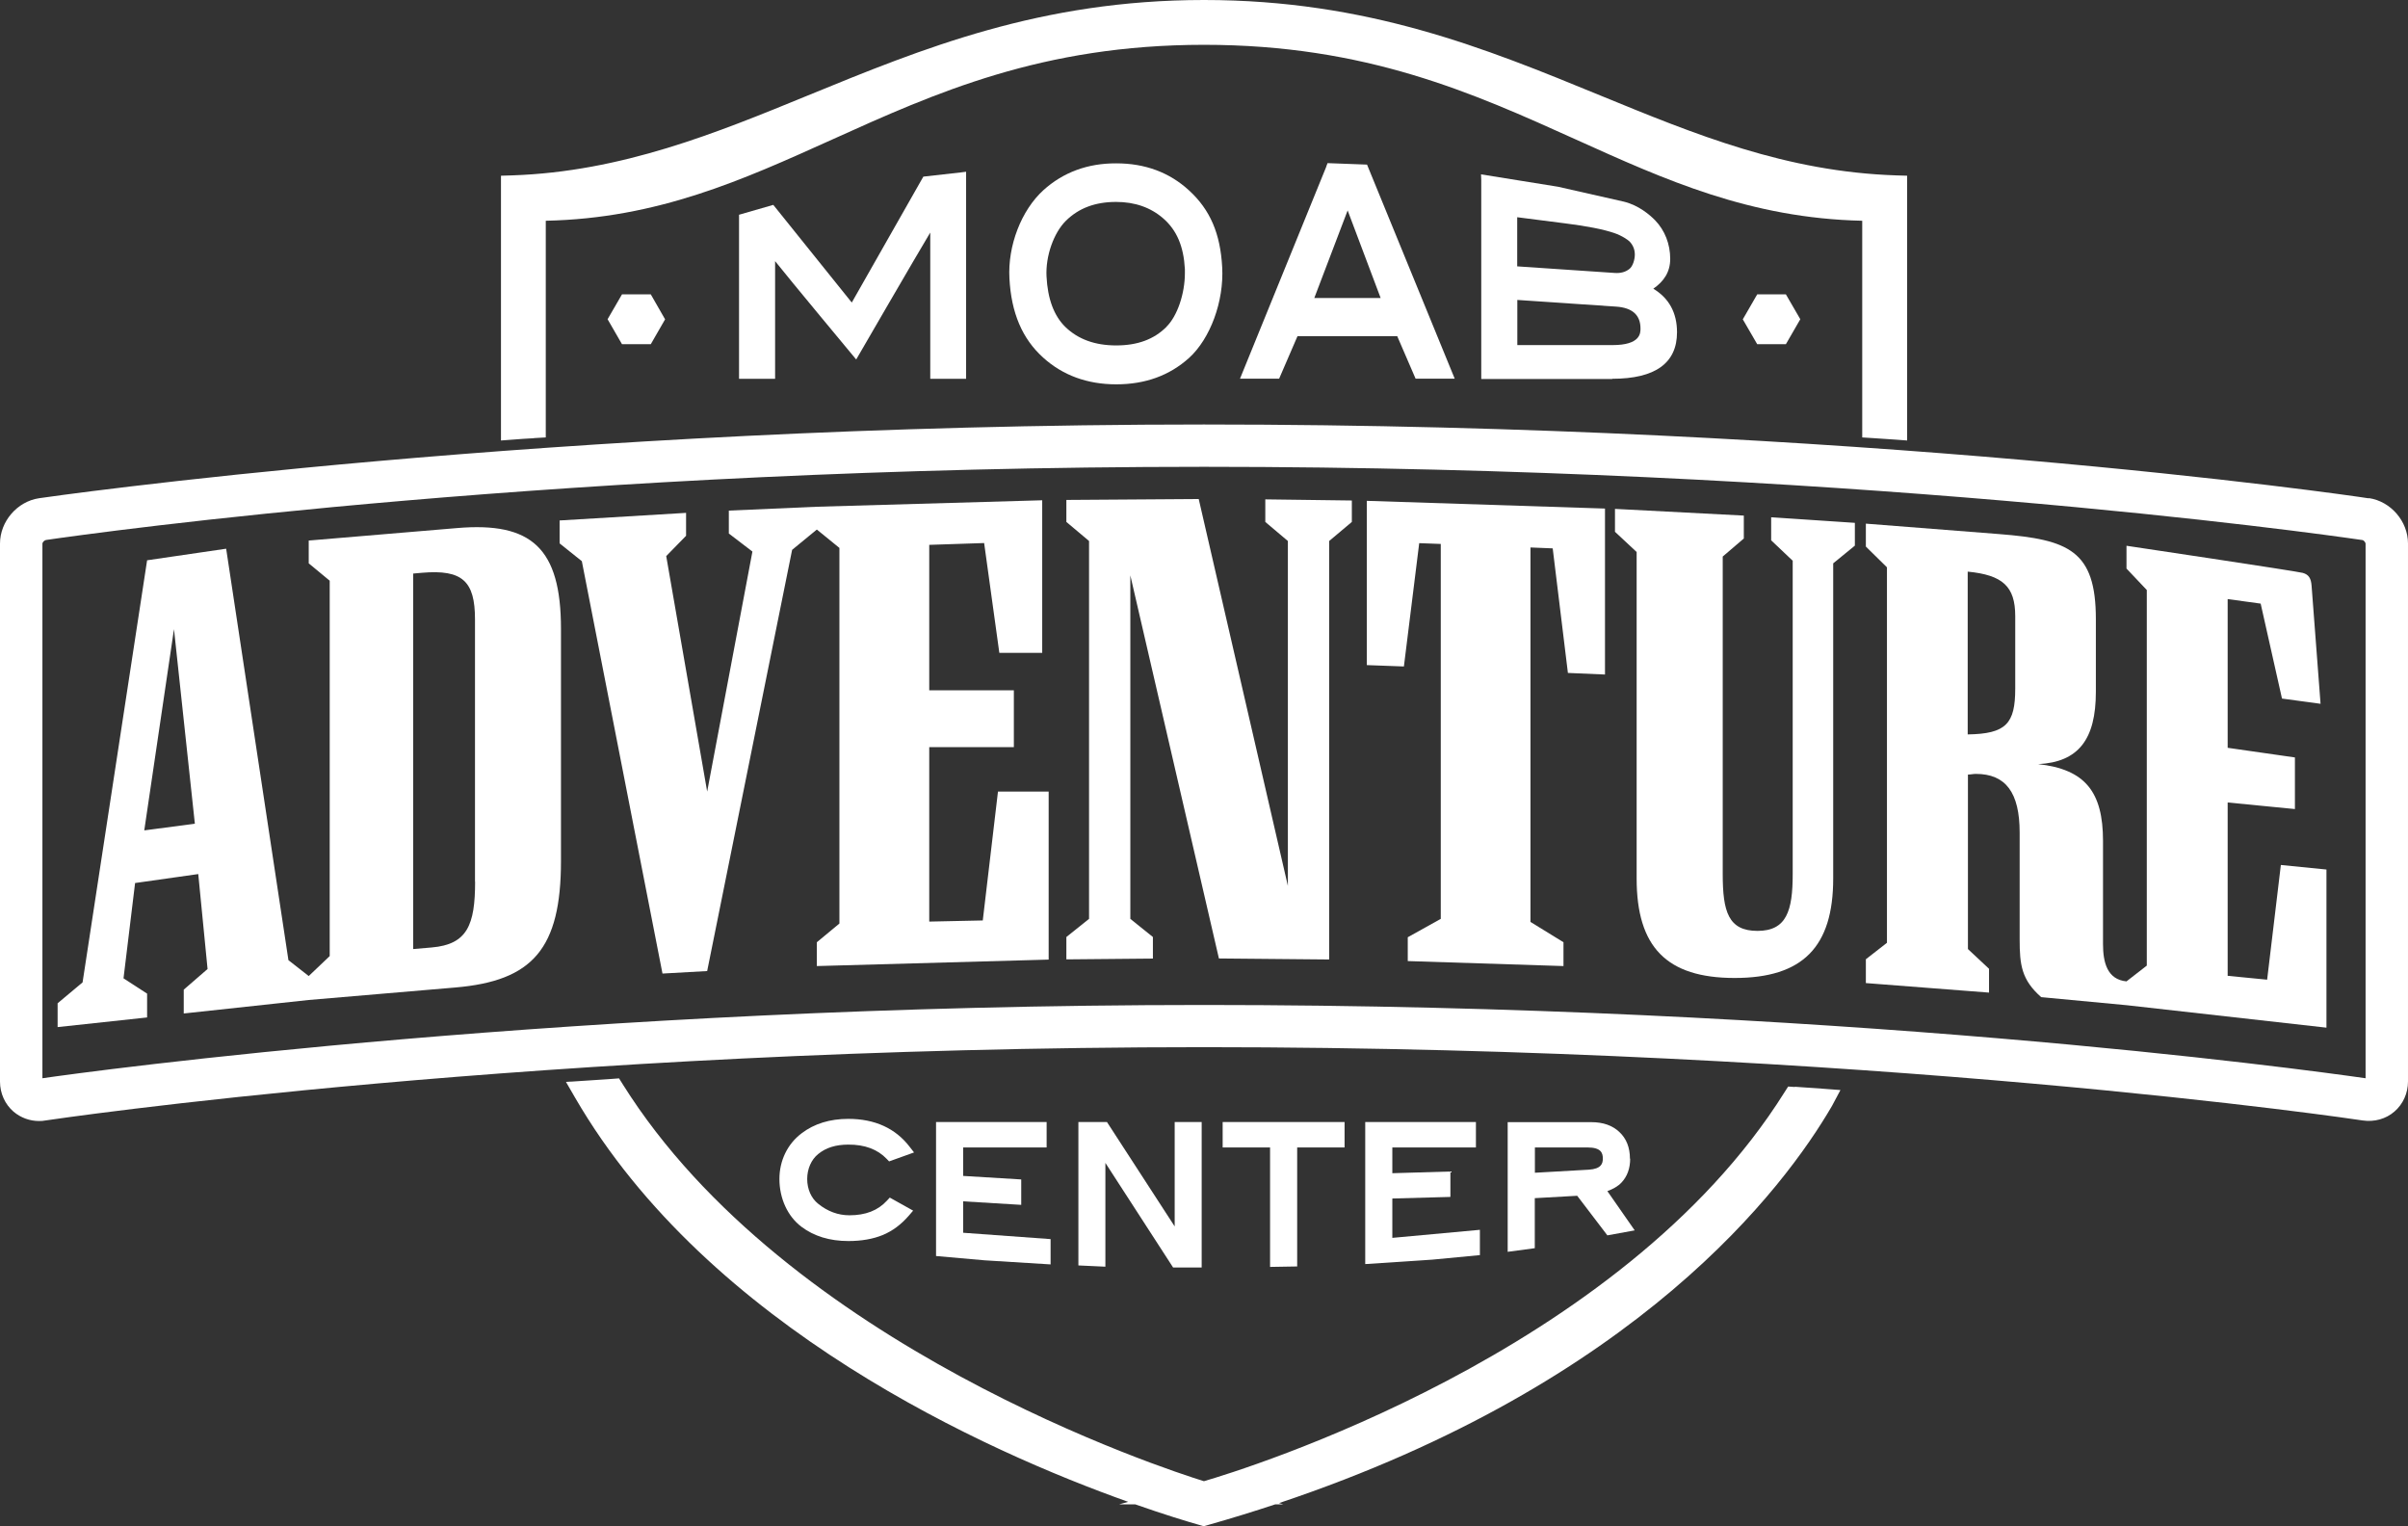
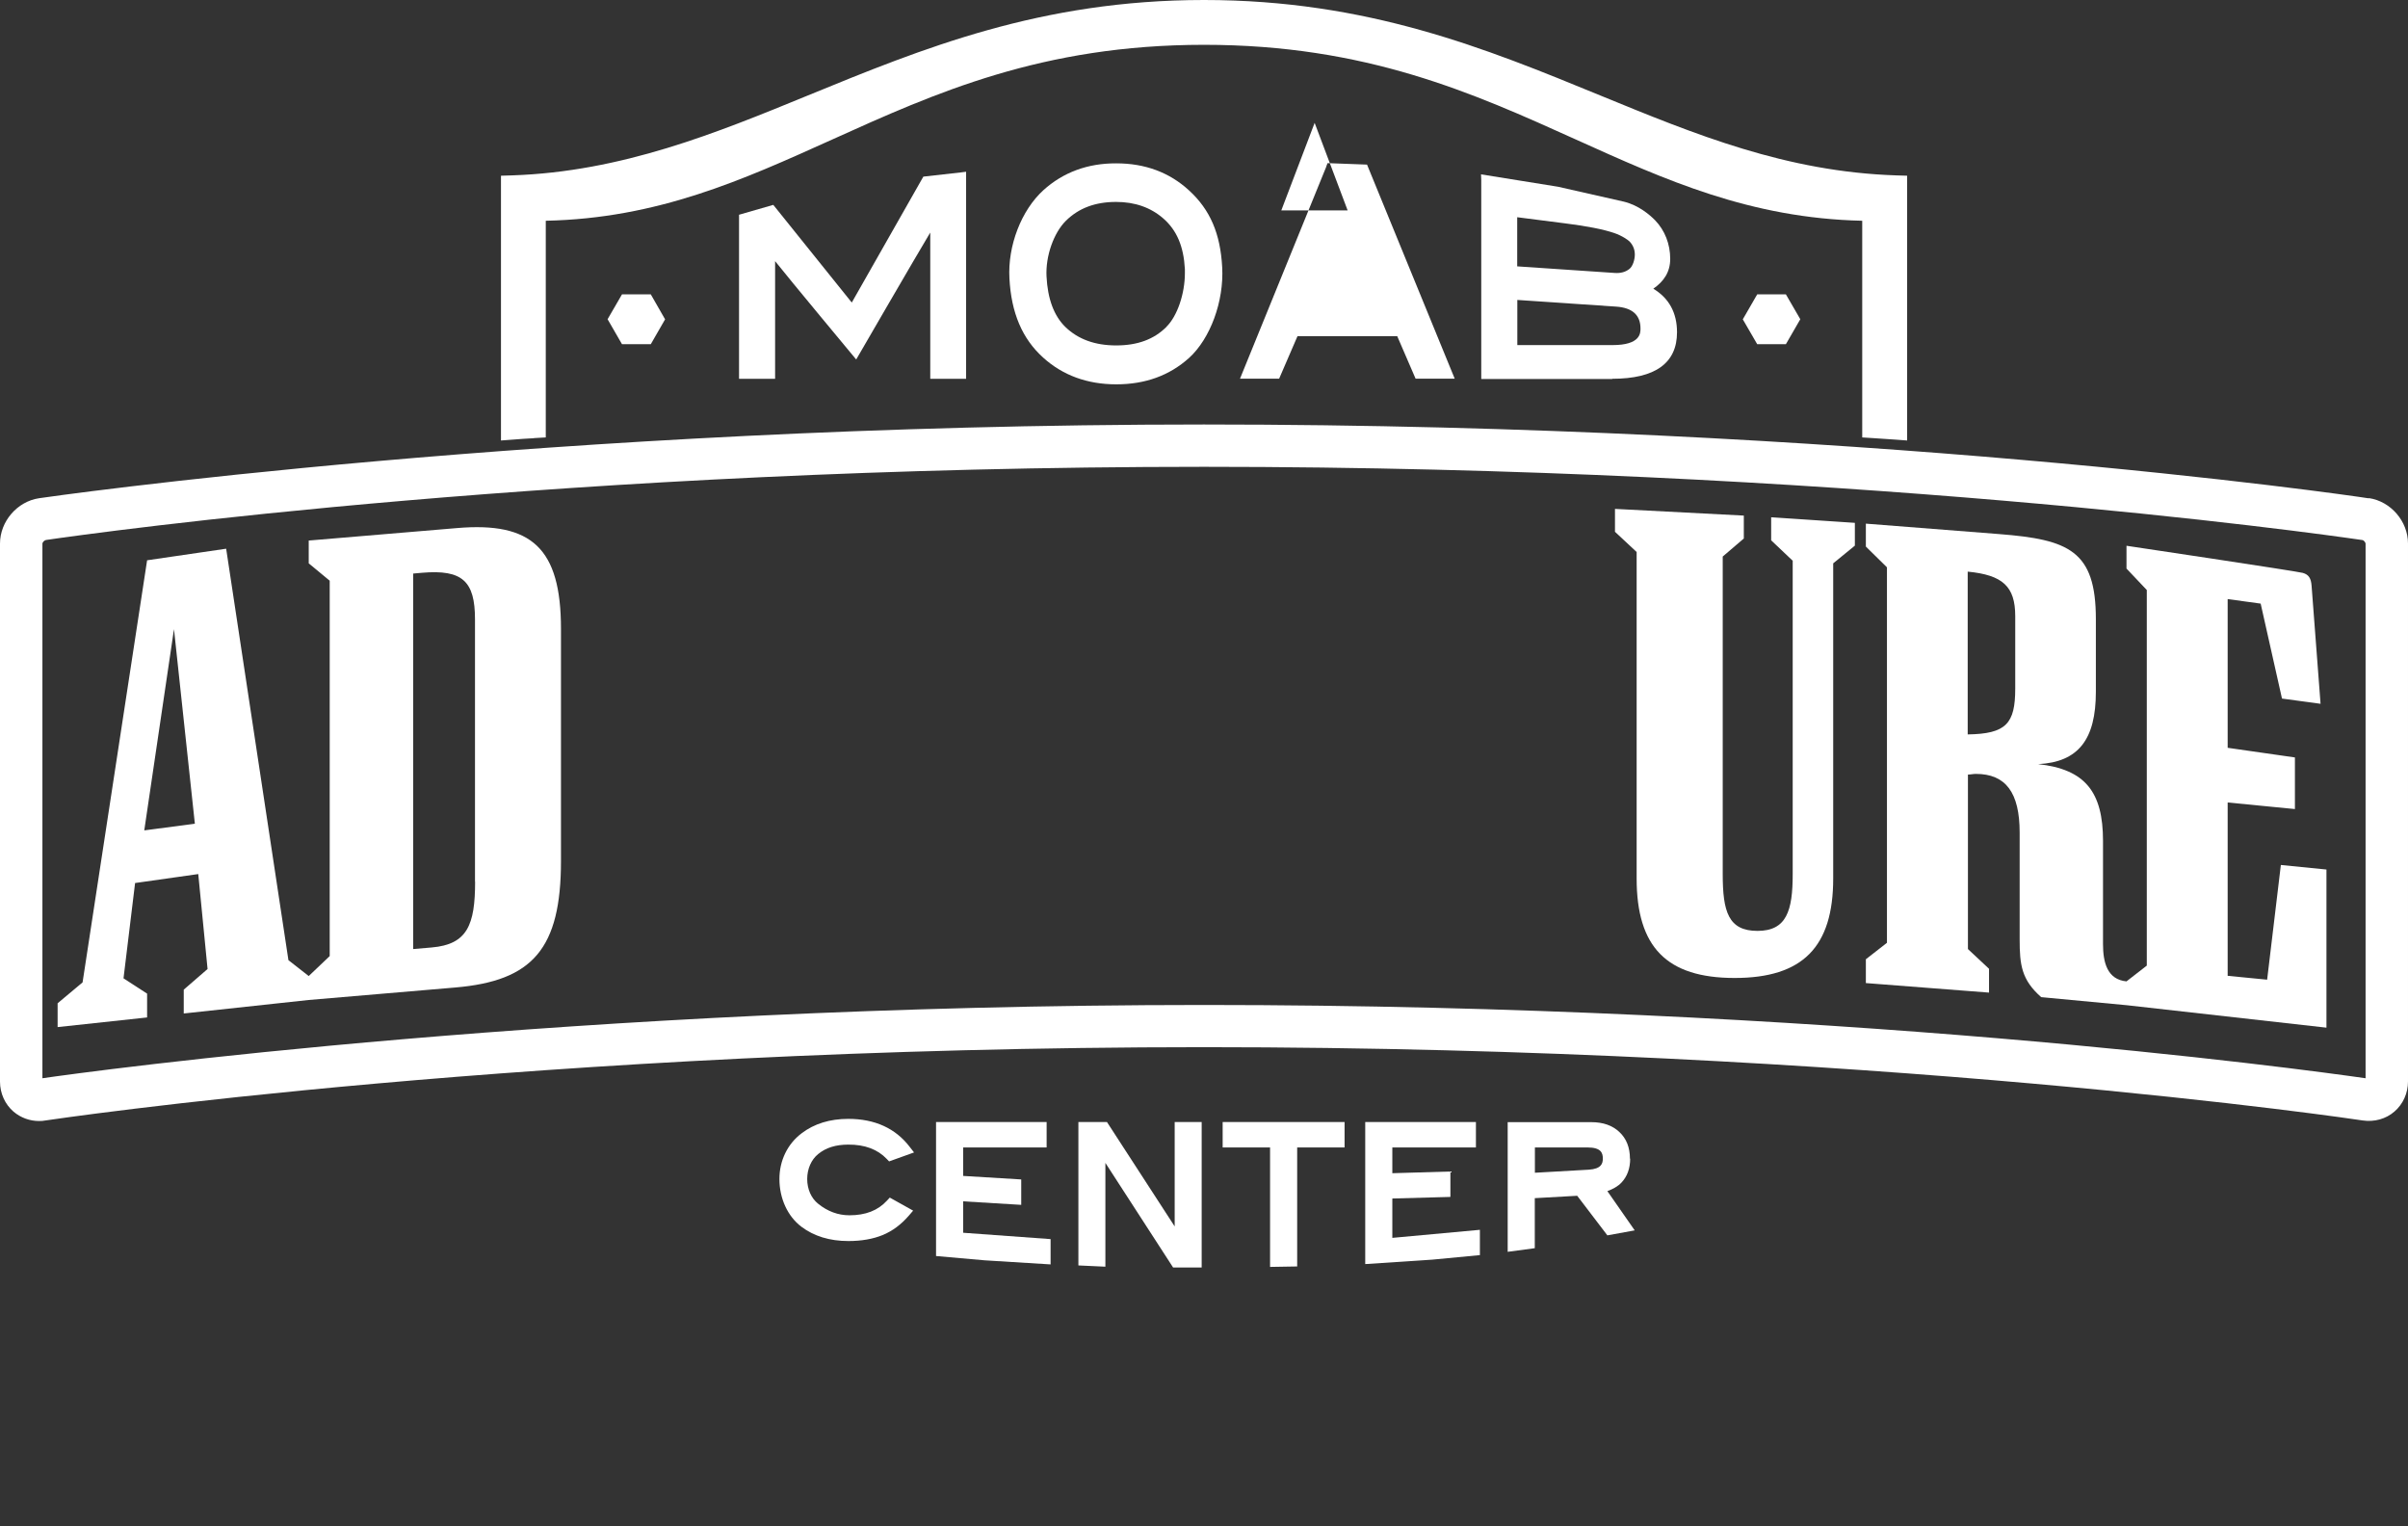
<svg xmlns="http://www.w3.org/2000/svg" version="1.1" viewBox="75.6 92.63 212.31 134.54">
  <rect x="75.6" y="92.63" width="212.31" height="134.54" fill="#333333" stroke="none" />
  <defs>
    <style>
      .cls-1 {
        fill: none;
      }

      .cls-2 {
        fill: #fff;
      }
    </style>
  </defs>
  <g>
    <g id="MAC_Logo_3.5">
      <rect class="cls-1" width="360" height="360" />
      <g>
        <path class="cls-2" d="M153.99,195.01l2.2-.79-.39-.5c-1.25-1.63-3.07-2.46-5.41-2.46-1.62,0-3.01.43-4.11,1.27-1.25.94-1.96,2.41-1.96,4.03,0,1.71.72,3.29,1.94,4.21,1.1.83,2.49,1.26,4.14,1.26,1.16,0,2.18-.18,3.03-.53.85-.35,1.63-.93,2.31-1.72l.37-.43-2.06-1.15-.25.27c-.8.87-1.88,1.29-3.31,1.29-.99,0-1.92-.34-2.76-1.02-.61-.49-.96-1.29-.96-2.18s.36-1.71.97-2.2c.68-.56,1.55-.83,2.66-.83h-.01c1.46-.01,2.59.42,3.39,1.26l.21.22Z" />
-         <path class="cls-2" d="M233.85,188.45l-.59-.04-.32.5c-14.46,23.08-47.79,33.3-51.19,34.29-3.39-1.05-36.77-11.89-51.25-35l-.32-.51-.94.07c-.71.05-1.41.1-2.12.14l-1.62.1.81,1.4c11.76,20.27,36.34,31.2,48.76,35.62l-.79.22h1.41c2.59.91,4.6,1.52,5.77,1.85l.28.08.48-.14c2.01-.57,3.95-1.17,5.82-1.79h.7l-.37-.11c31.7-10.61,44.57-27.81,48.76-35.02l.74-1.39-1.59-.12c-.79-.06-1.6-.12-2.42-.17Z" />
        <path class="cls-2" d="M205.73,193.78v-2.24h-9.76v12.52l5.91-.39,4.2-.4v-2.23s-6.84.63-7.72.71v-3.47c.75-.02,5.12-.14,5.12-.14v-2.24s-4.34.13-5.12.15v-2.27h7.37Z" />
        <path class="cls-2" d="M219.33,194.77h-.02c0-.98-.31-1.77-.93-2.35-.61-.58-1.44-.87-2.48-.87h-7.37v11.43l2.39-.32v-4.41c.67-.04,3.34-.19,3.74-.21.27.35,2.66,3.49,2.66,3.49l2.41-.44s-1.91-2.74-2.41-3.46c.49-.18.93-.42,1.24-.75.51-.54.77-1.25.77-2.11ZM215.67,195.74h0s-3.94.22-4.74.27v-2.23h4.64c1.18,0,1.35.47,1.35.98,0,.45-.15.91-1.24.98Z" />
        <polygon class="cls-2" points="189.97 204.27 189.97 193.78 194.15 193.78 194.15 191.54 183.4 191.54 183.4 193.78 187.58 193.78 187.58 204.31 189.97 204.27" />
        <path class="cls-2" d="M179.03,204.36h2.52v-12.82h-2.38v9.2c-1.3-2.01-5.97-9.2-5.97-9.2h-2.52v12.64l2.38.11v-9.15c1.3,2.01,5.97,9.22,5.97,9.22Z" />
        <path class="cls-2" d="M158.13,203.35l4.29.38,5.81.36v-2.23s-6.95-.51-7.71-.56v-2.77c.81.05,5.12.31,5.12.31v-2.24s-4.39-.27-5.12-.31v-2.51h7.36v-2.24h-9.75v11.81Z" />
-         <path class="cls-2" d="M188.38,126.01s1.43-3.29,1.62-3.75h8.79c.2.45,1.62,3.75,1.62,3.75h3.45l-7.73-18.87-3.48-.13-.11.28h.01s-7.62,18.72-7.62,18.72h3.45ZM194.42,111.18c.59,1.56,2.57,6.81,2.91,7.72h-5.85c.35-.91,2.34-6.16,2.94-7.72Z" />
+         <path class="cls-2" d="M188.38,126.01s1.43-3.29,1.62-3.75h8.79c.2.45,1.62,3.75,1.62,3.75h3.45l-7.73-18.87-3.48-.13-.11.28h.01s-7.62,18.72-7.62,18.72h3.45ZM194.42,111.18h-5.85c.35-.91,2.34-6.16,2.94-7.72Z" />
        <polygon class="cls-2" points="129.17 120.77 130.44 122.97 132.98 122.97 134.24 120.78 132.98 118.58 130.44 118.58 129.17 120.77" />
        <path class="cls-2" d="M217.75,126.04v-.02c3.79,0,5.71-1.38,5.71-4.1,0-1.75-.73-3.02-2.09-3.84.92-.64,1.49-1.46,1.49-2.63,0-1.3-.47-2.51-1.33-3.4-.46-.47-1.44-1.32-2.74-1.64l-5.83-1.32-6.78-1.09.02.52v17.52h11.55ZM217.78,123.05h-8.4v-3.98c.84.06,8.73.59,8.73.59,1.41.1,2.13.74,2.13,1.93,0,.4,0,1.46-2.46,1.46ZM209.37,111.78h.01c.79.1,4.22.54,4.22.54,1.92.24,3.33.52,4.29.84.75.25,1.28.65,1.39.76.3.32.46.7.46,1.15s-.18,1.04-.48,1.27c-.34.27-.77.39-1.31.35,0,0-7.84-.53-8.58-.58v-4.33Z" />
        <path class="cls-2" d="M160.78,126.02v-18.25l-.48.06-3.29.37s-5.74,10.1-6.31,11.1c-.71-.89-6.92-8.61-6.92-8.61l-3.02.87v14.46h3.18v-10.37c1.16,1.47,7.15,8.67,7.15,8.67,0,0,5.34-9.22,6.53-11.19v12.89h3.16Z" />
        <path class="cls-2" d="M174.03,107.03h-.02c-2.51-.01-4.67.79-6.41,2.36-1.95,1.77-3.16,4.9-3,7.78.16,3.04,1.13,5.32,2.97,6.98,1.72,1.56,3.89,2.36,6.45,2.36s4.7-.78,6.42-2.33c1.87-1.7,3.08-4.98,2.92-7.98-.16-2.98-1.06-5.08-2.93-6.79-1.72-1.58-3.87-2.38-6.4-2.38ZM180.07,116.71c0,1.81-.67,3.79-1.63,4.73h.01c-1.11,1.11-2.56,1.64-4.44,1.64s-3.36-.55-4.47-1.62c-1.01-.98-1.57-2.48-1.67-4.47-.09-1.78.63-3.83,1.71-4.9,1.14-1.12,2.59-1.66,4.43-1.66,1.65,0,3.05.49,4.16,1.46,1.19,1.04,1.79,2.46,1.9,4.46v.36Z" />
        <polygon class="cls-2" points="229.26 120.78 230.53 122.97 233.06 122.97 234.33 120.77 233.06 118.58 230.53 118.58 229.26 120.78" />
        <path class="cls-2" d="M122.68,131.25l1.04-.06v-19.1c9.88-.21,17.34-3.59,25.23-7.15,9.1-4.11,18.51-8.36,32.81-8.36s23.71,4.25,32.81,8.36c7.88,3.56,15.34,6.93,25.22,7.15v19.1l.94.06c.65.04,1.3.08,1.94.13l1.08.08v-23.34l-.97-.03c-9.7-.32-17.67-3.59-26.1-7.05-10.08-4.14-20.5-8.41-34.92-8.41s-24.84,4.28-34.92,8.41c-8.07,3.31-16.41,6.73-26.1,7.05l-.97.03v23.34l1.08-.08c.6-.05,1.22-.09,1.83-.12Z" />
        <path class="cls-2" d="M275.48,178.99h0s-3.47-.34-3.47-.34v-15.28l5.93.58v-4.55l-5.93-.85v-13.11l2.91.4,1.88,8.37,3.4.46s-.74-9.73-.79-10.4c-.05-.67-.25-.99-.78-1.14-.53-.15-15.54-2.39-15.54-2.39v2.01l1.79,1.89v33.11l-1.79,1.39c-1.7-.16-2.07-1.68-2.07-3.28v-9.1c0-4.33-1.58-6.32-5.72-6.77,3.55-.18,5.09-2.17,5.09-6.38v-6.4c0-6.04-2.38-7.02-8.53-7.5l-11.75-.92v2.02l1.86,1.83v33.1l-1.86,1.45v2.1l10.86.84v-2.1l-1.86-1.74v-15.38c.21,0,.48-.06.69-.06,2.65,0,3.87,1.65,3.87,5.18v9.42c0,2.22.16,3.55,1.9,5.08l7.53.71,17.62,1.98v-13.94l-4.02-.4-1.21,10.11ZM253.28,153.33c0,3.08-.79,3.99-4.19,4.04v-14.35c3.08.3,4.19,1.3,4.19,3.92v6.39Z" />
        <path class="cls-2" d="M284.47,136.55h-.08c-2.19-.34-44.89-6.5-102.64-6.5s-102.32,6.44-102.71,6.5c-1.93.29-3.44,2.05-3.44,4v47.42c0,1.04.44,2.01,1.2,2.66.63.53,1.42.82,2.25.82.19,0,.38-.01.57-.05.41-.06,43.32-6.46,102.14-6.46s101.73,6.39,102.15,6.46c1.04.15,2.05-.13,2.8-.78.76-.65,1.2-1.62,1.2-2.66v-47.42c0-1.95-1.51-3.71-3.44-4ZM284.17,140.55v47.13c-5.6-.8-46.9-6.46-102.42-6.46s-98.37,5.87-102.41,6.46v-47.13c0-.11.16-.29.32-.32,4.54-.66,45.94-6.45,102.1-6.45s97.56,5.79,102.15,6.46c.1.02.26.21.26.31Z" />
-         <polygon class="cls-2" points="196.11 151.26 199.38 151.38 200.73 140.51 202.63 140.58 202.63 173.63 199.72 175.25 199.72 177.35 213.45 177.79 213.45 175.69 210.54 173.9 210.54 140.89 212.5 140.97 213.84 151.95 217.11 152.09 217.11 137.46 196.11 136.78 196.11 151.26" />
        <path class="cls-2" d="M231.76,140.25h-.01l1.91,1.81v27.62c0,3.25-.54,5.01-3.11,5.01s-3.06-1.71-3.06-5.01v-27.99l1.86-1.59v-2.02l-11.36-.59v2.02l1.91,1.78v28.78c0,6.03,2.63,8.77,8.64,8.77s8.69-2.74,8.69-8.77v-27.78l1.91-1.56v-2.01l-7.38-.49v2.02Z" />
-         <polygon class="cls-2" points="162.25 173.77 157.53 173.87 157.53 158.49 164.99 158.49 164.99 153.48 157.53 153.48 157.53 140.66 162.37 140.5 163.71 150.18 167.49 150.18 167.49 136.73 147.62 137.3 139.86 137.64 139.86 139.66 141.94 141.25 137.95 162.41 134.34 141.65 136.09 139.86 136.09 137.84 124.94 138.51 124.94 140.53 126.9 142.1 134.01 178.45 137.95 178.23 145.44 141.1 147.62 139.31 149.61 140.93 149.61 174.04 147.62 175.69 147.62 177.79 168.06 177.22 168.06 162.41 163.59 162.41 162.25 173.77" />
        <path class="cls-2" d="M115.9,139.18h0s-13.08,1.1-13.08,1.1v2.01l1.85,1.53v33.09l-1.85,1.76-1.79-1.4-5.49-36.27-6.97,1.02-5.69,37.21-2.2,1.84v2.1l7.89-.85v-2.1l-2.08-1.35,1.02-8.4,5.57-.79.82,8.37-2.1,1.82v2.1l11.02-1.19,12.92-1.1c6.83-.58,9.32-3.42,9.32-11.16v-20.45c0-7.12-2.59-9.45-9.16-8.89ZM88.32,165.83l2.62-17.74,1.84,17.15-4.46.59ZM113.67,176.15l-1.64.14v-33.1c.26-.02.53-.04.79-.07,3.55-.3,4.66.74,4.66,4.1v23.13h.01c0,3.82-.69,5.53-3.82,5.8Z" />
-         <polygon class="cls-2" points="187.16 138.64 189.15 140.32 189.15 170.72 181.29 136.62 169.62 136.7 169.62 138.64 171.62 140.32 171.62 173.63 169.62 175.23 169.62 177.2 177.25 177.13 177.25 175.23 175.26 173.63 175.26 143.35 183.07 177.12 192.79 177.21 192.79 140.32 194.79 138.64 194.79 136.75 187.16 136.65 187.16 138.64" />
      </g>
    </g>
  </g>
</svg>